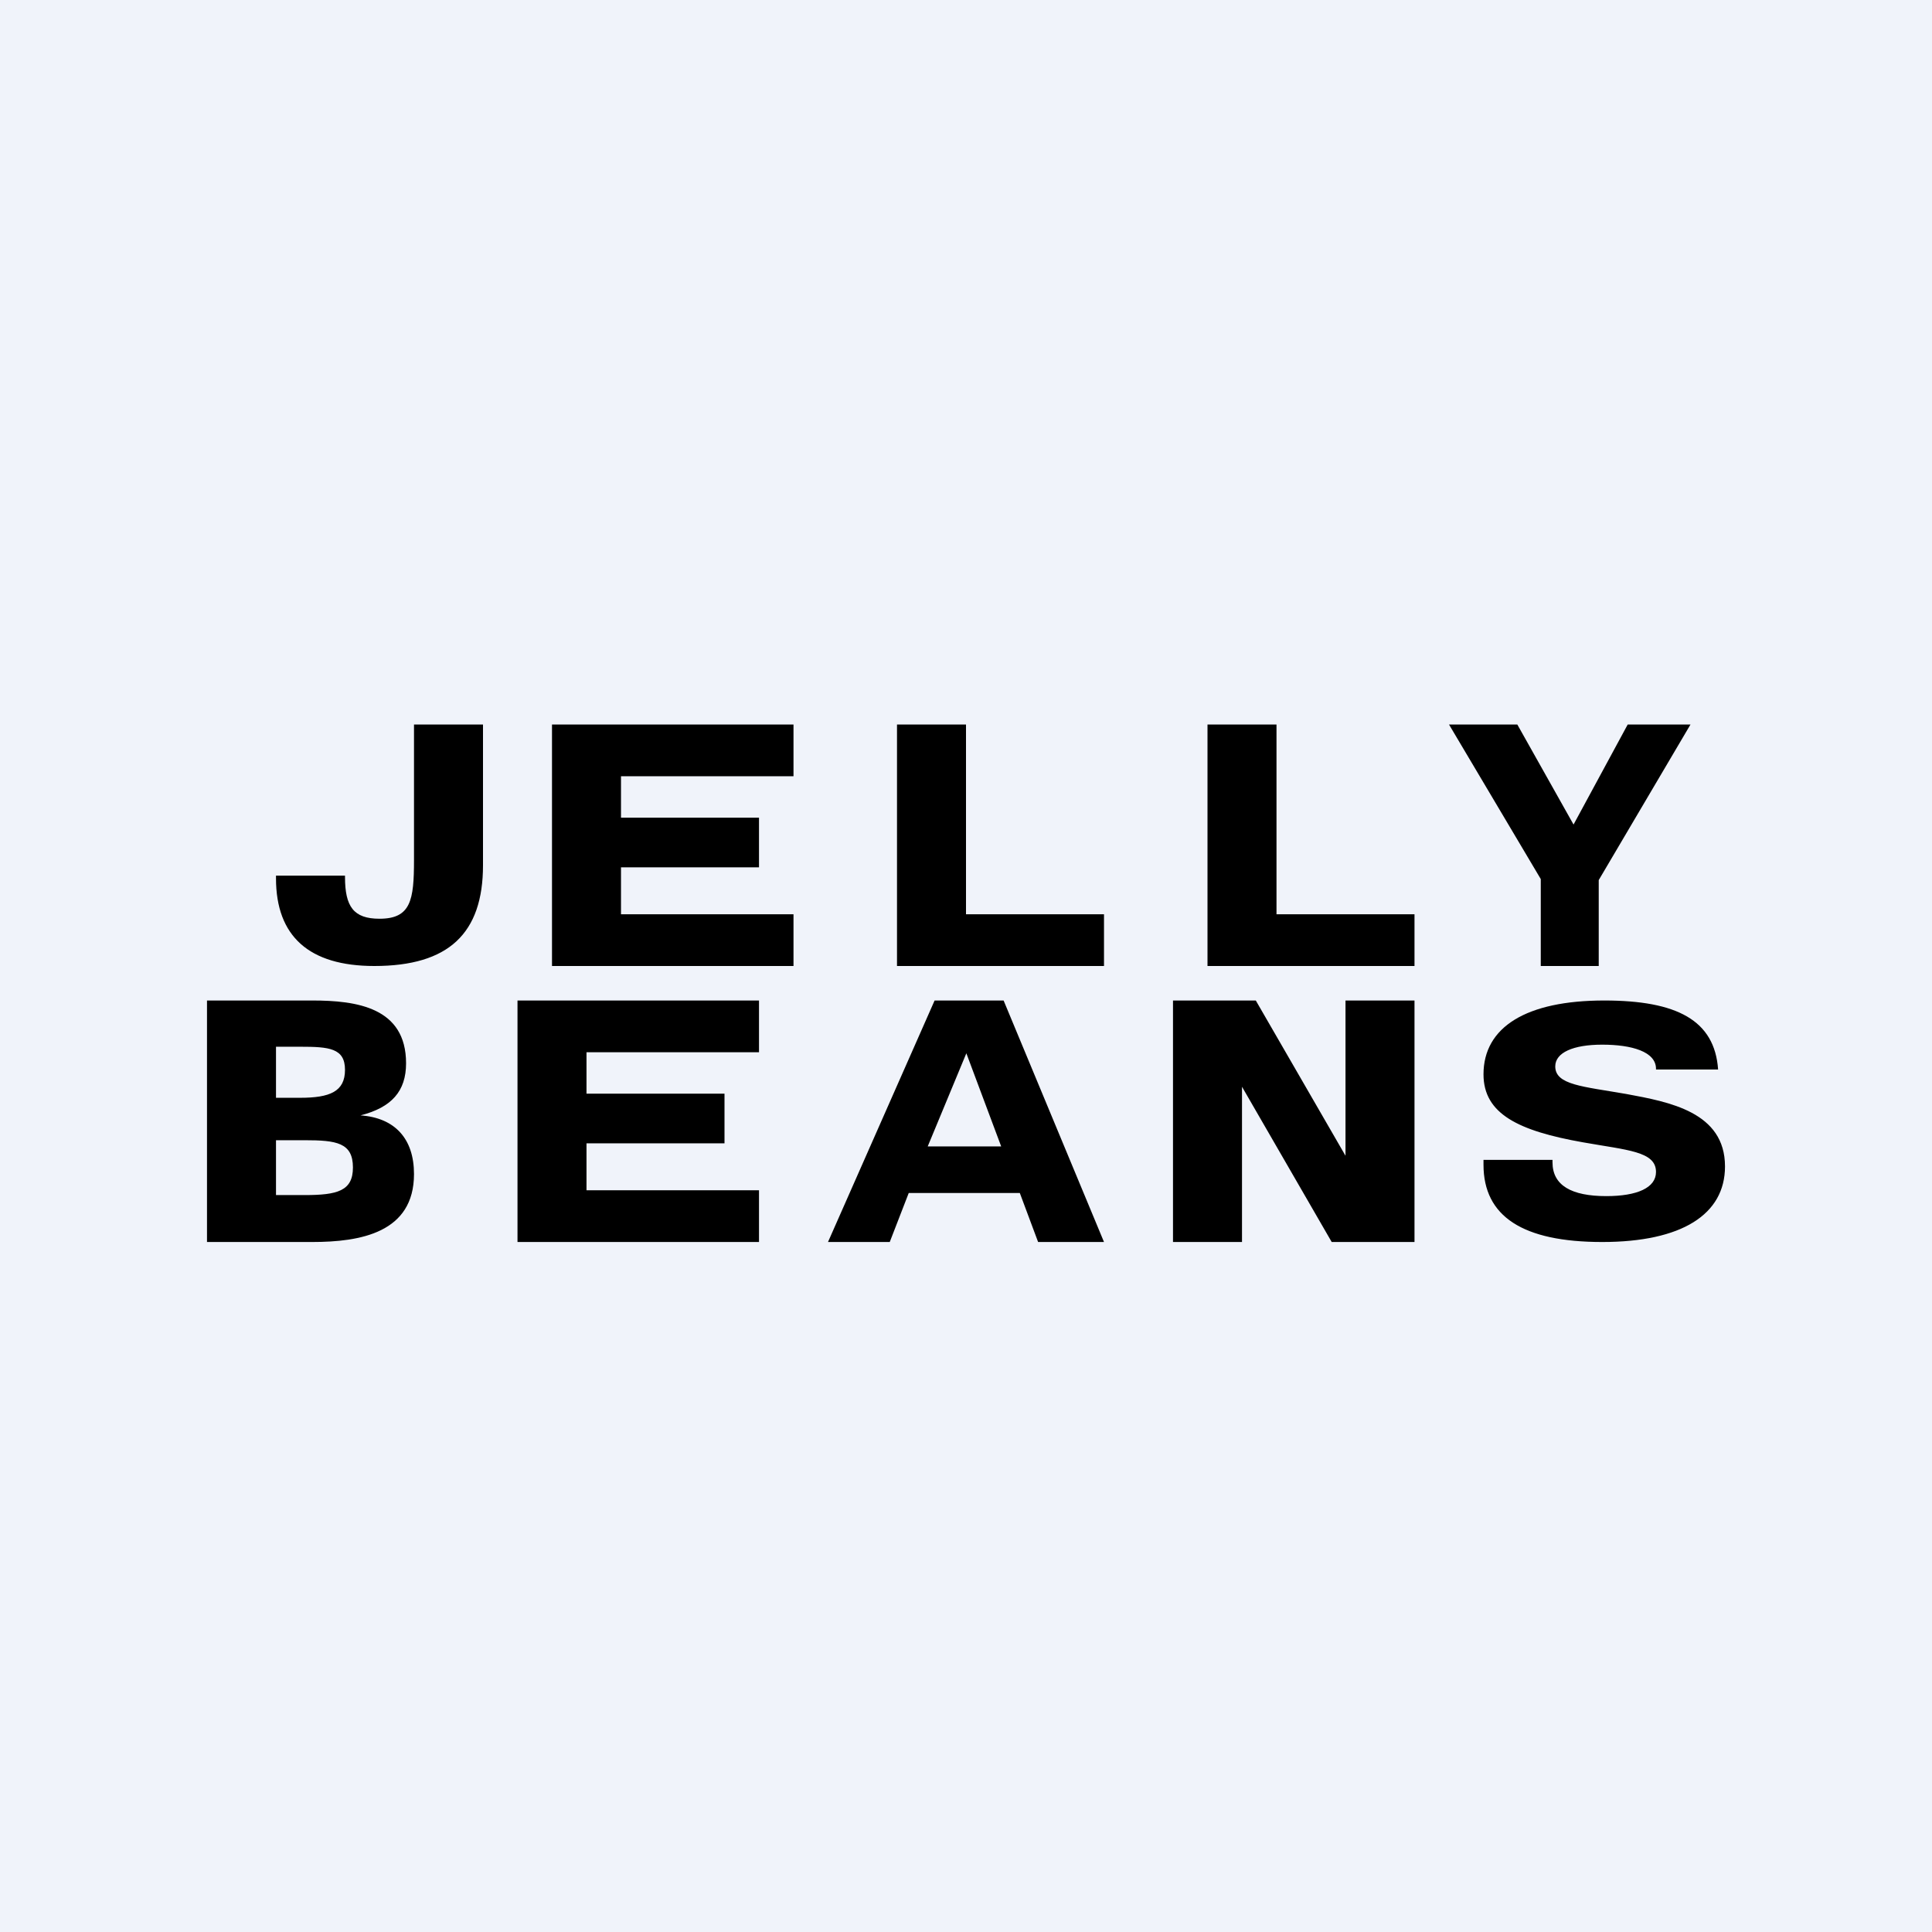
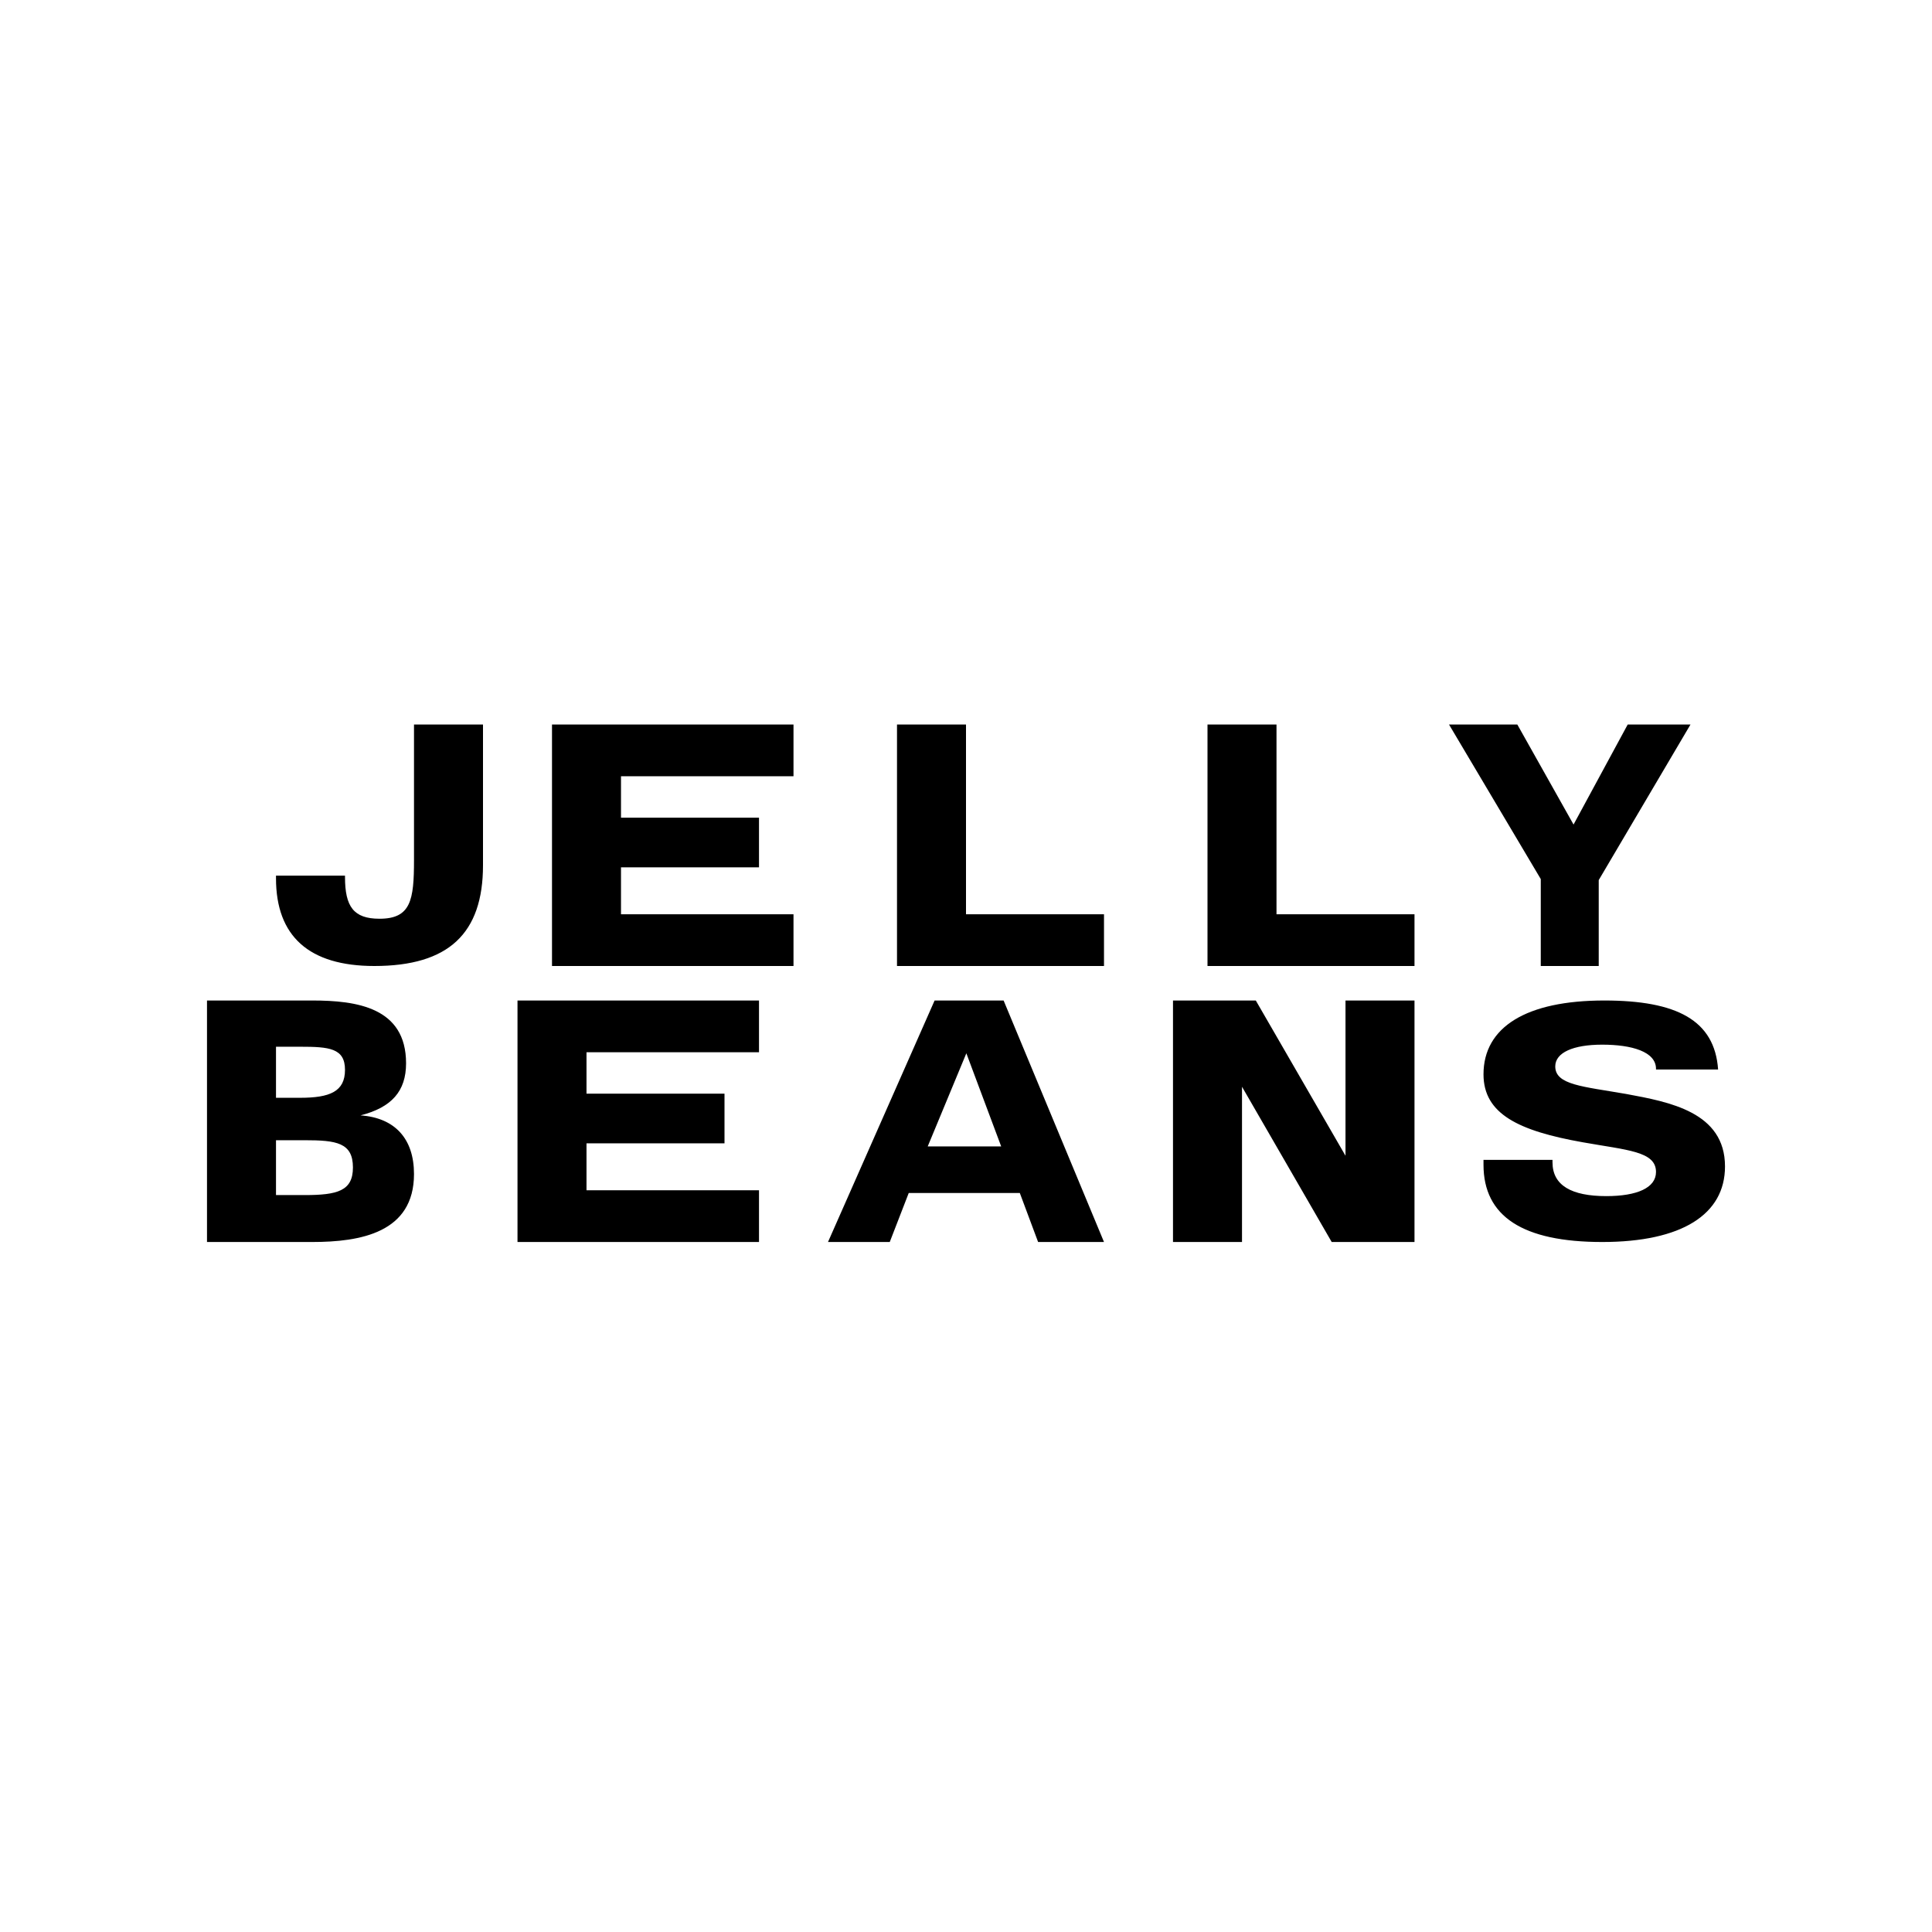
<svg xmlns="http://www.w3.org/2000/svg" width="56" height="56" viewBox="0 0 56 56">
-   <path fill="#F0F3FA" d="M0 0h56v56H0z" />
  <path d="M43 33.62h2v.07c0 .67.55.98 1.56.98.89 0 1.44-.24 1.44-.7 0-.6-.83-.63-2.12-.86-1.86-.33-2.88-.82-2.88-1.97 0-1.37 1.24-2.14 3.5-2.14 2.1 0 3.2.57 3.3 2H48v-.02c0-.5-.71-.7-1.56-.7-.84 0-1.36.23-1.36.63 0 .54.8.58 2.06.8 1.24.23 2.86.52 2.86 2.1C50 35.2 48.75 36 46.44 36c-2.3 0-3.44-.74-3.44-2.24v-.14ZM34 36v-7h2.4l2.6 4.5V29h2v7h-2.4L36 31.5V36h-2ZM24 36l3.09-7h2L32 36h-1.91l-.53-1.42h-3.22L25.79 36H24Zm2.89-2.77h2.13l-1.01-2.7-1.12 2.7ZM6 36v-7h3.05c1.29 0 2.72.2 2.72 1.82 0 .81-.42 1.28-1.32 1.51 1 .07 1.55.68 1.55 1.7 0 1.7-1.55 1.97-2.95 1.97H6Zm2-5.66v1.48h.7c.86 0 1.3-.18 1.3-.81 0-.63-.46-.67-1.3-.67H8Zm0 2.71v1.59h.83c.95 0 1.4-.12 1.4-.8 0-.72-.48-.79-1.4-.79H8ZM44.66 28v-2.52L42 21h1.98l1.63 2.9 1.57-2.9H49l-2.66 4.51V28h-1.68ZM26 28v-7h2v5.5h4V28h-6ZM35 28v-7h2v5.5h4V28h-6ZM16 28v-7h7v1.5h-5v1.2h4v1.44h-4v1.36h5V28h-7ZM10 25.38v.04c0 .86.25 1.21 1 1.21.91 0 1-.54 1-1.7V21h2v4.08c0 1.98-1 2.92-3.15 2.92C8.96 28 8 27.14 8 25.46v-.08h2ZM15 36v-7h7v1.5h-5v1.2h4v1.44h-4v1.36h5V36h-7Z" />
</svg>